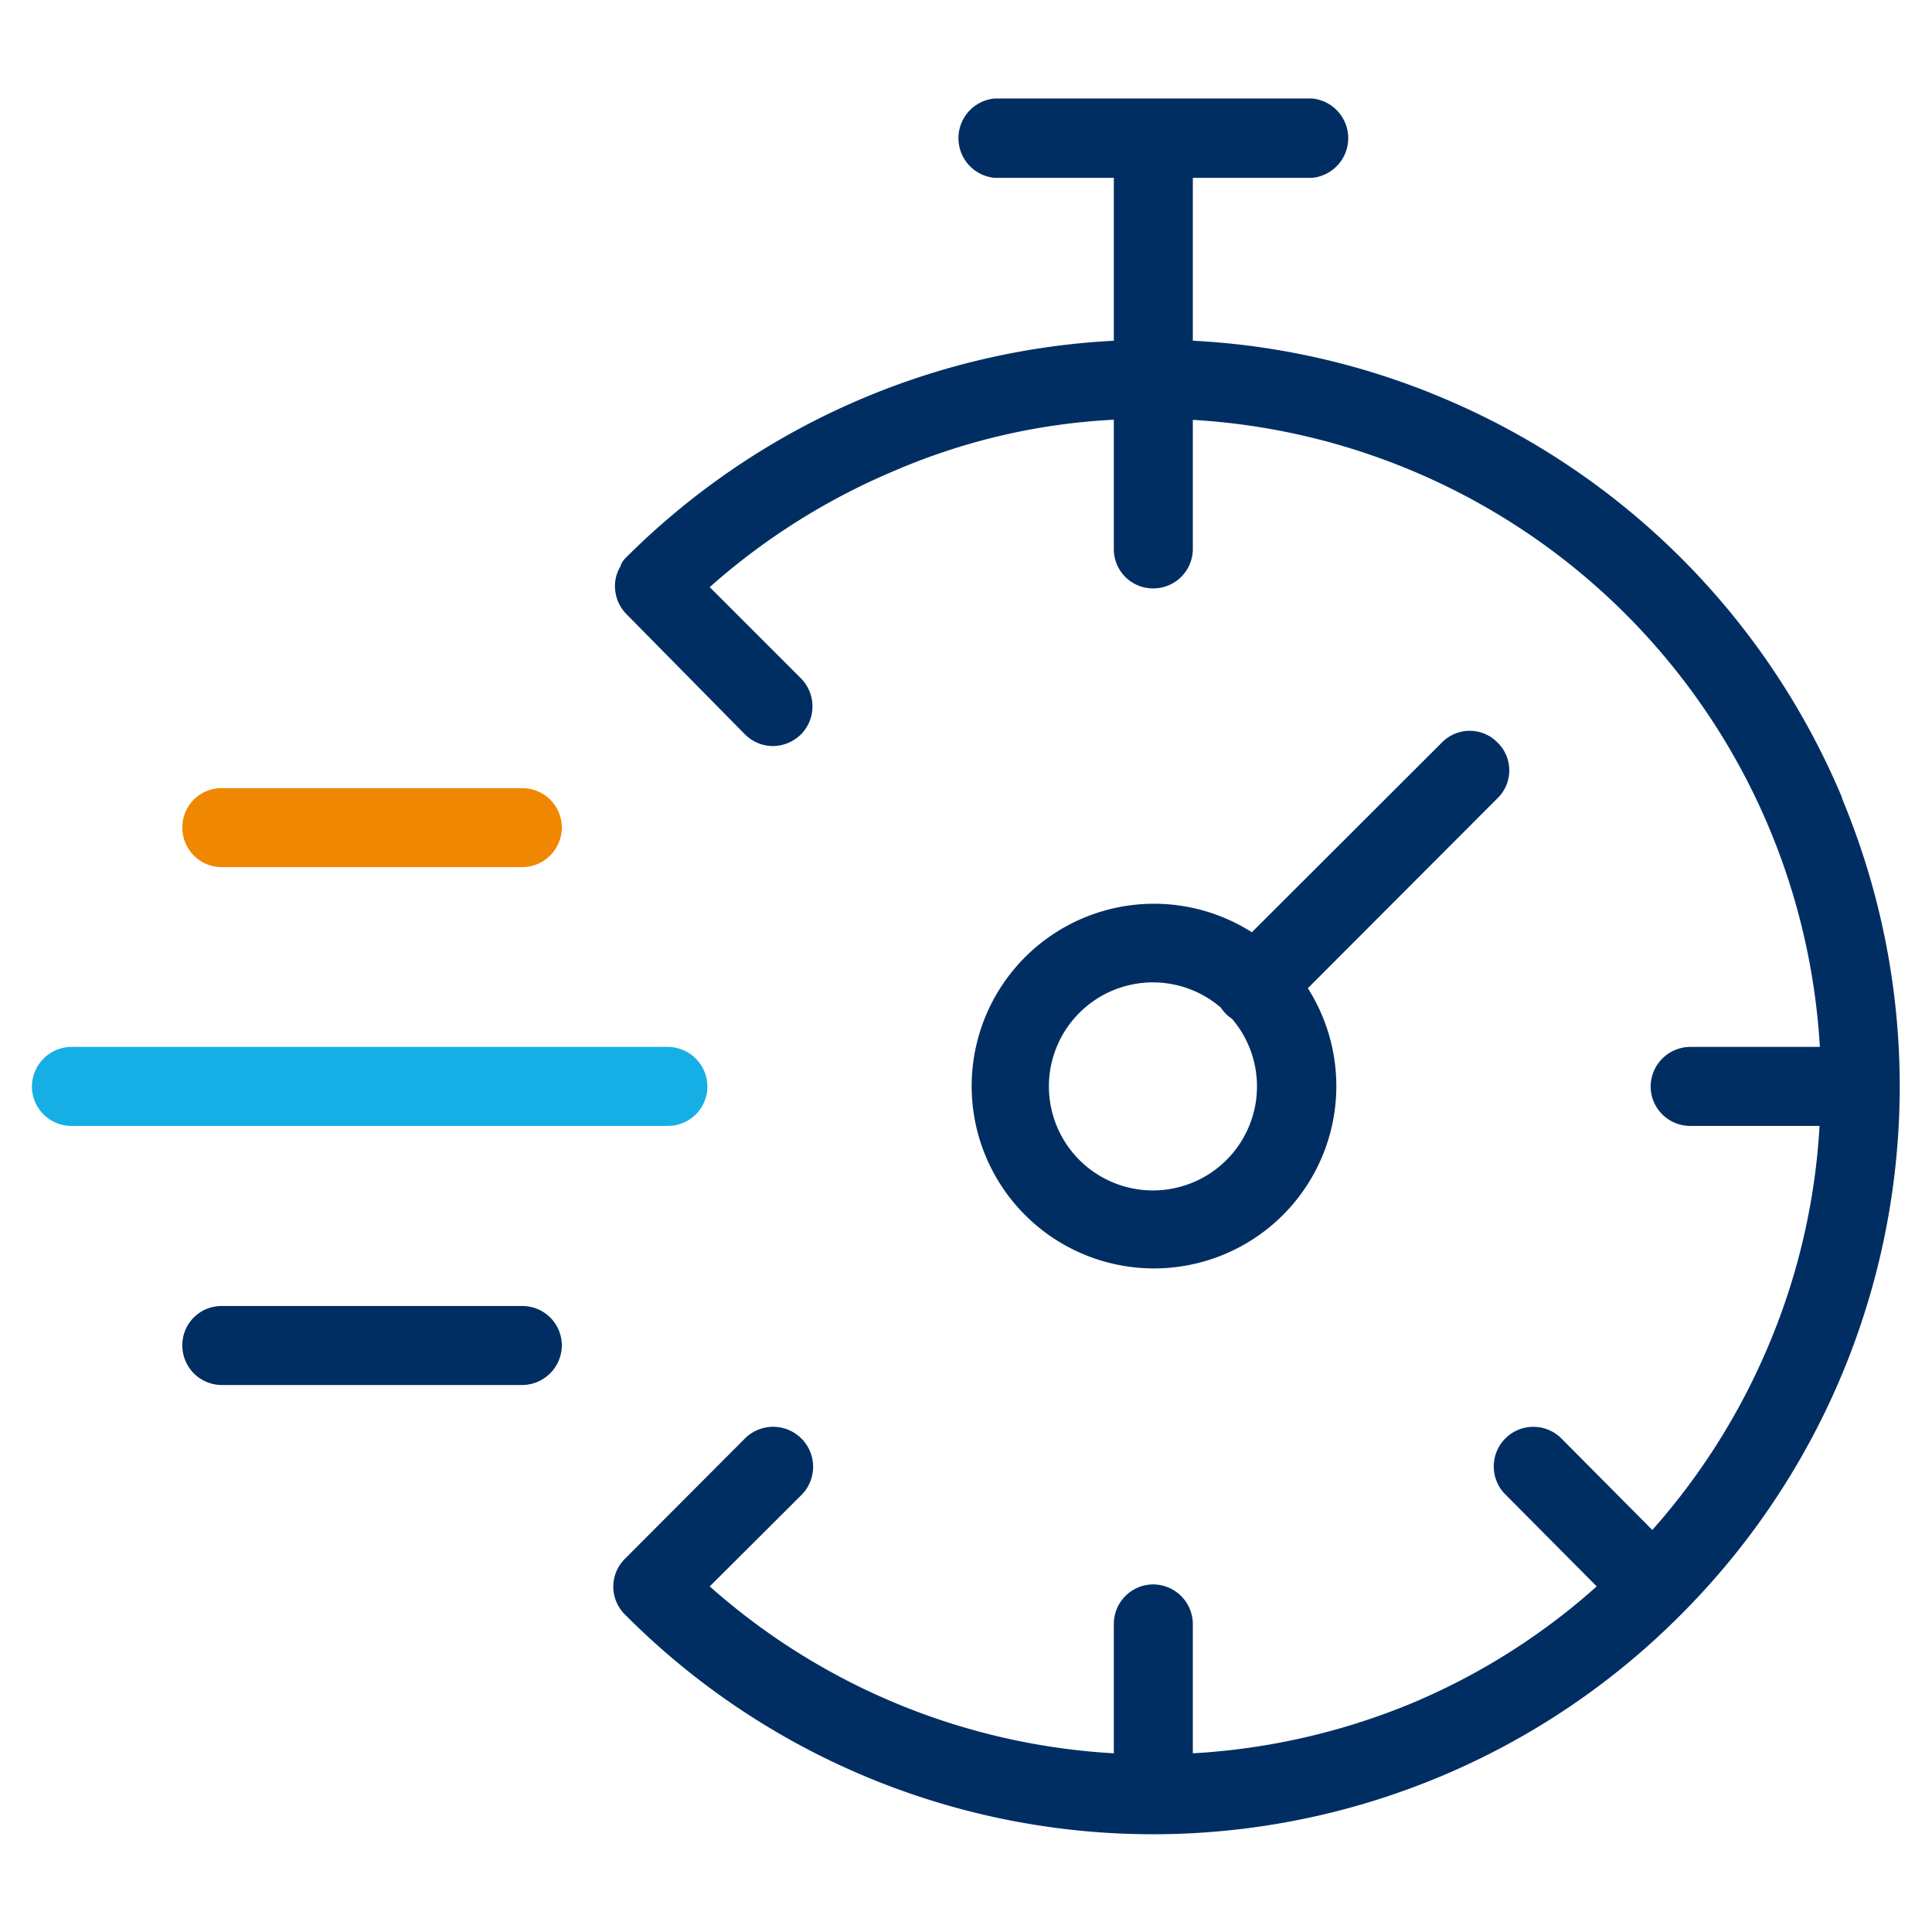
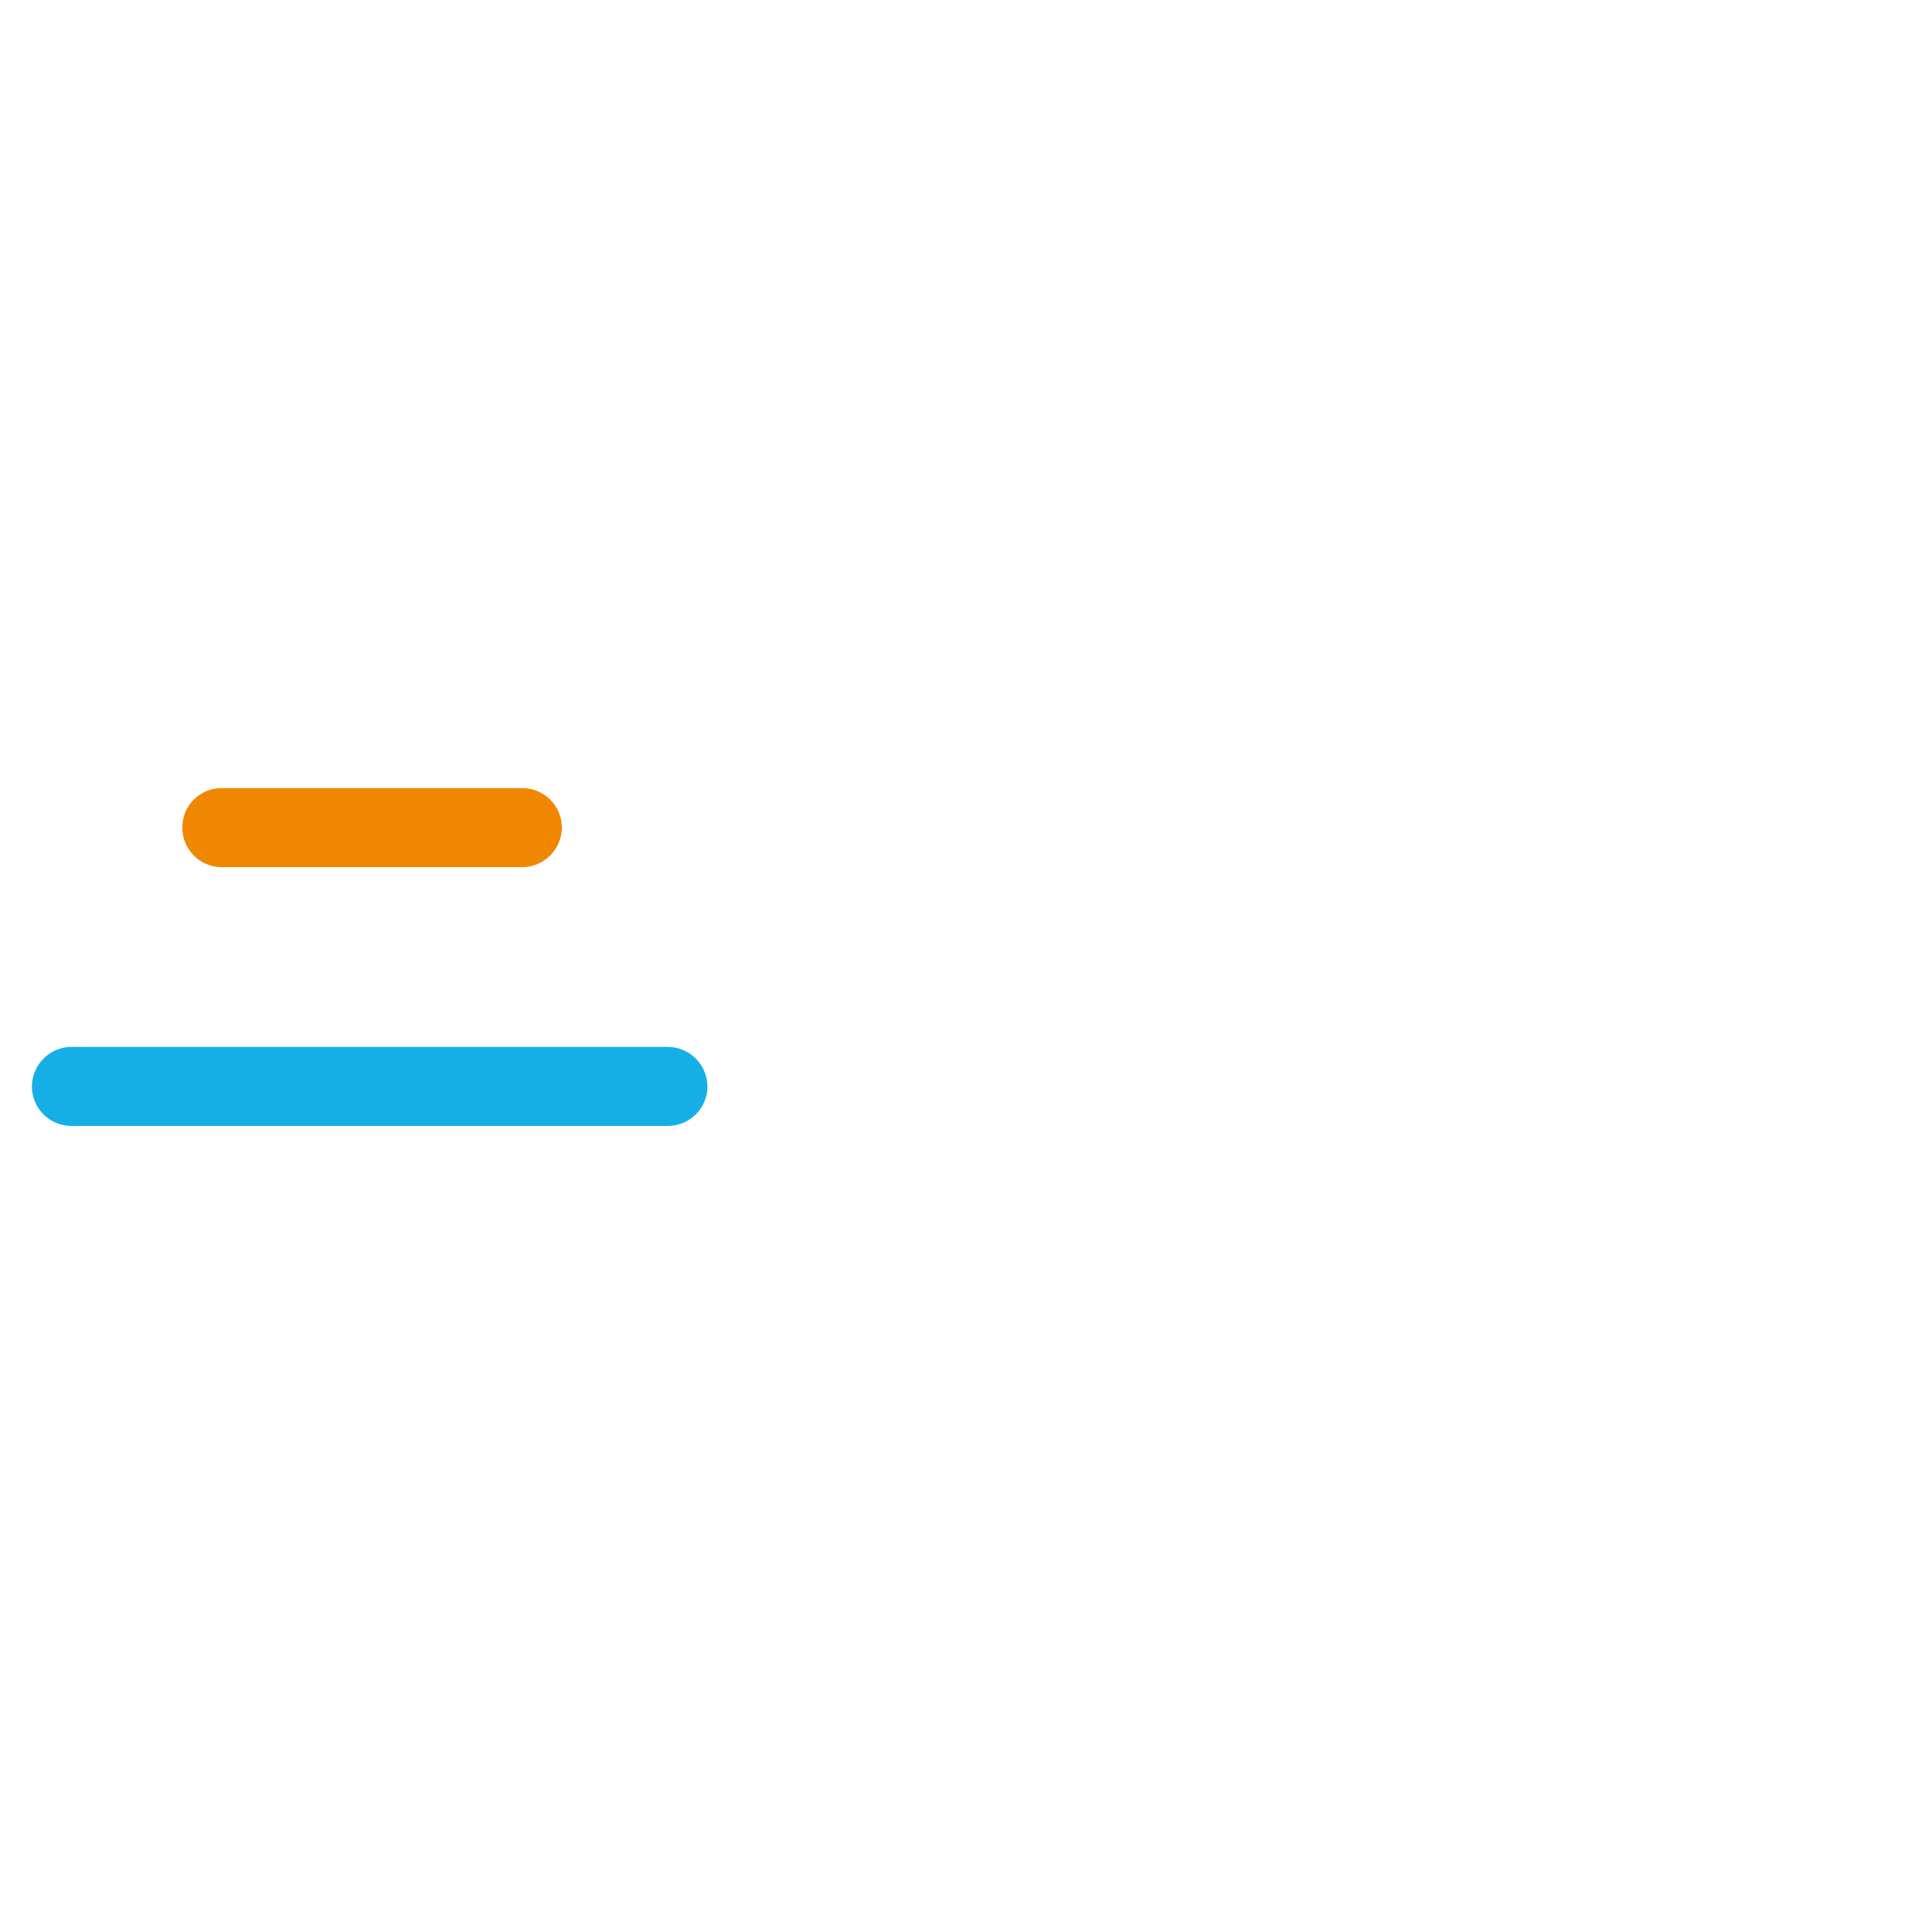
<svg xmlns="http://www.w3.org/2000/svg" id="Layer_1" data-name="Layer 1" viewBox="0 0 56 56">
  <defs>
    <style>.cls-1{fill:#16afe5;stroke:#16afe5;}.cls-1,.cls-2,.cls-3{stroke-linecap:round;stroke-linejoin:round;stroke-width:1.15px;}.cls-2{fill:#002e63;stroke:#002e63;}.cls-3{fill:#f08700;stroke:#f08700;}</style>
  </defs>
  <path class="cls-1" d="M19.93,31.49a.58.58,0,0,0-.57-.57H2.07a.58.58,0,0,0-.57.57.57.57,0,0,0,.57.57H19.36A.57.57,0,0,0,19.93,31.49Z" />
-   <path class="cls-2" d="M43,21.93a.55.55,0,0,0-.8,0l-5.85,5.84a4.71,4.71,0,1,0,.81.81L43,22.73A.55.55,0,0,0,43,21.93ZM33.43,35.08a3.59,3.59,0,1,1,2.41-6.24.52.52,0,0,0,.24.24,3.59,3.59,0,0,1-2.65,6Z" />
  <path class="cls-3" d="M6.43,24.56h8.71a.58.58,0,0,0,.57-.57.57.57,0,0,0-.57-.57H6.43a.56.56,0,0,0-.57.57A.57.57,0,0,0,6.43,24.56Z" />
-   <path class="cls-2" d="M15.14,38.43H6.43a.56.56,0,0,0-.57.57.57.57,0,0,0,.57.57h8.71a.58.58,0,0,0,.57-.57A.57.57,0,0,0,15.14,38.43Z" />
-   <path class="cls-2" d="M52.84,23.29A21.06,21.06,0,0,0,41.63,12.08,20.81,20.81,0,0,0,34,10.43V4.58h4a.58.58,0,0,0,0-1.15H28.86a.58.58,0,0,0,0,1.15h4v5.85a21,21,0,0,0-14.33,6.16l0,.05a.53.53,0,0,0-.13.35.58.58,0,0,0,.17.41L22,20.88a.58.58,0,0,0,.4.17.6.6,0,0,0,.41-.17.58.58,0,0,0,0-.81L19.74,17a19.92,19.92,0,0,1,5.93-3.87,19,19,0,0,1,7.19-1.56v4.34a.56.56,0,0,0,.57.57.57.57,0,0,0,.57-.57V11.57A19.91,19.91,0,0,1,53.35,30.92H49a.58.58,0,0,0-.58.57.57.57,0,0,0,.58.57h4.34a19.7,19.7,0,0,1-1.56,7.19,19.92,19.92,0,0,1-3.87,5.93L44.85,42.1a.57.57,0,1,0-.81.81L47.11,46a19.71,19.71,0,0,1-5.92,3.88A20,20,0,0,1,34,51.42V47.07a.58.58,0,0,0-.57-.57.57.57,0,0,0-.57.57v4.35A19.86,19.86,0,0,1,19.74,46l3.08-3.07A.57.57,0,1,0,22,42.1l-3.48,3.49a.56.56,0,0,0,0,.8h0a21,21,0,0,0,29.8,0h0a21.08,21.08,0,0,0,4.51-23.1Z" />
</svg>